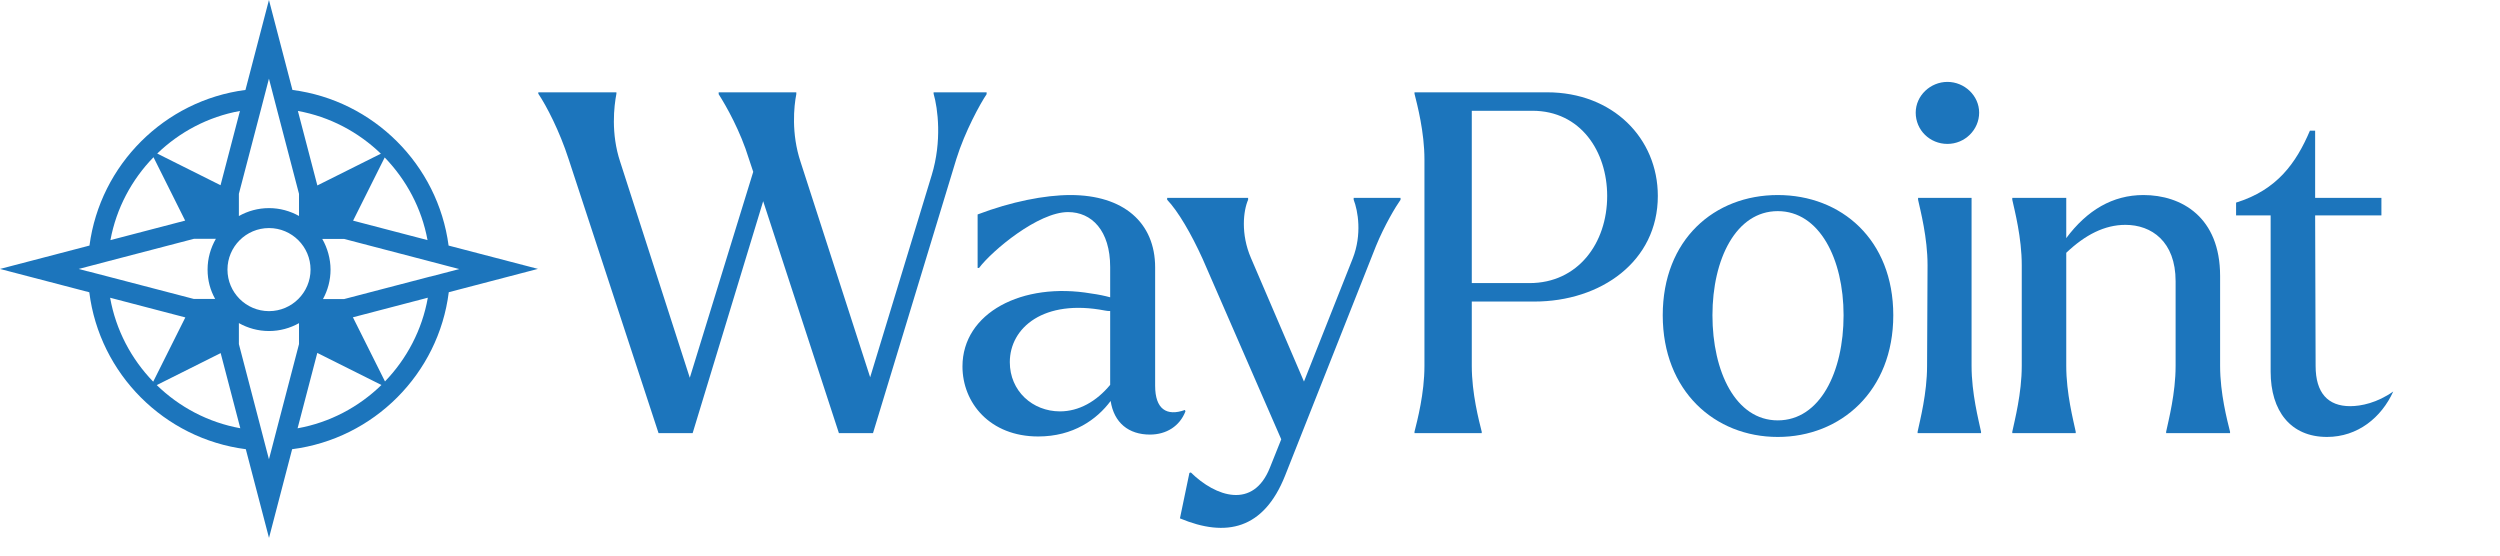
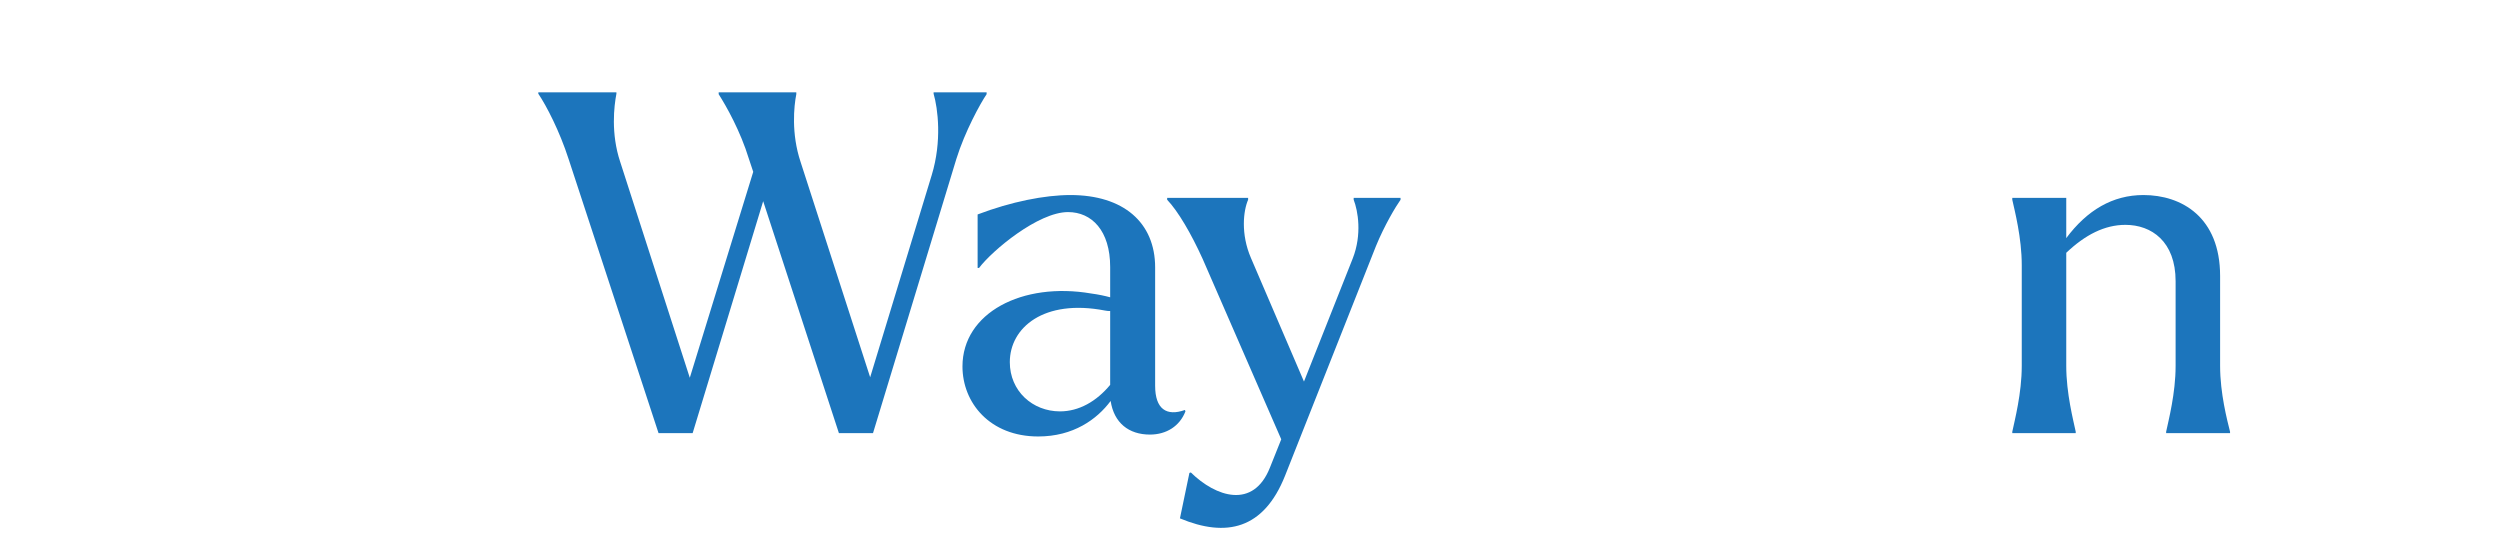
<svg xmlns="http://www.w3.org/2000/svg" id="Layer_2" viewBox="0 0 422.48 93.92">
  <defs>
    <style>.cls-1{fill:#1c75bc;stroke-width:0px;}</style>
  </defs>
  <g id="Layer_1-2">
    <path class="cls-1" d="m96.09,26.88c-1.52-4.72-3.76-9.04-5.12-11.04v-.24h13.2v.24c-.4,2.08-.96,6.72.64,11.52l11.76,36.48,10.72-34.8-.72-2.16c-1.44-4.72-3.84-8.96-5.12-10.96v-.32h13.12v.32c-.4,2-.88,6.64.72,11.44l11.76,36.4,10.4-34.16c1.76-5.76,1.04-11.28.32-13.76v-.24h8.96v.32c-1.04,1.52-3.68,6.32-5.12,10.96l-14.08,46.32h-5.76l-12.8-39.2-11.92,39.2h-5.76l-15.2-46.32Z" />
    <path class="cls-1" d="m162.65,61.92c0-9.04,10.08-14.32,21.76-12.32,1.2.16,2.32.4,3.2.64v-5.12c0-6.16-3.12-9.28-7.12-9.28-5.04,0-12.8,6.48-15.04,9.44h-.24v-9.04c5.68-2.16,11.36-3.28,15.68-3.28,8.96,0,14.32,4.64,14.32,12.24v20c0,3.92,1.92,5.2,5.04,4.08l.08.24c-.96,2.48-3.2,3.92-6,3.92-3.6,0-6.08-2-6.64-5.68-2.32,3.12-6.32,6-12.24,6-8.16,0-12.8-5.68-12.8-11.84Zm16.48,7.6c3.2,0,6.16-1.68,8.48-4.48v-12.48c-.24,0-.56,0-.88-.08-10.32-2-16.08,2.88-16.08,8.72,0,4.88,3.84,8.32,8.48,8.32Z" />
    <path class="cls-1" d="m201,79.92l.24-.08c4.24,4.16,10.56,6.24,13.36-.8l1.92-4.8-13.28-30.48c-1.92-4.24-4.16-8.08-6-10v-.32h13.68v.32c-.8,1.84-1.28,5.76.48,9.84l8.96,20.88,8.24-20.8c1.6-4.08.88-8.08.16-9.92v-.32h7.92v.32c-.8,1.12-2.72,4.32-4.16,7.84l-15.36,38.8c-3.6,9.04-9.92,10.48-17.76,7.2l1.6-7.68Z" />
-     <path class="cls-1" d="m239.04,15.6h22.4c11.12,0,18.72,7.76,18.72,17.52,0,11.04-9.6,17.84-20.88,17.84h-10.56v10.88c0,4.64,1.2,9.2,1.68,11.12v.24h-11.36v-.24c.48-1.92,1.68-6.48,1.68-11.12V26.96c0-4.64-1.2-9.2-1.68-11.12v-.24Zm32.56,17.52c0-7.52-4.48-14.4-12.64-14.4h-10.24v29.12h9.76c8.16,0,13.12-6.72,13.12-14.72Z" />
-     <path class="cls-1" d="m280.99,53.28c0-12.8,8.72-20.32,19.44-20.32s19.52,7.52,19.52,20.32-8.88,20.56-19.52,20.56-19.44-7.76-19.44-20.56Zm30.56,0c0-9.52-4.08-17.6-11.12-17.6s-11.04,8.08-11.04,17.6,3.92,17.76,11.04,17.76,11.12-8.16,11.12-17.76Z" />
-     <path class="cls-1" d="m323.74,19.04c0-2.88,2.48-5.2,5.36-5.2s5.36,2.32,5.36,5.2-2.4,5.28-5.36,5.28-5.36-2.32-5.36-5.28Zm11.04,54.16h-10.72v-.24c.4-1.92,1.6-6.48,1.6-11.12l.08-17.04c0-4.64-1.2-9.2-1.6-11.04v-.32h9.04v28.4c0,4.64,1.2,9.2,1.6,11.12v.24Z" />
    <path class="cls-1" d="m350.78,73.2h-10.72v-.24c.4-1.92,1.6-6.48,1.6-11.12v-17.04c0-4.64-1.2-9.2-1.6-11.04v-.32h9.12v6.8c3.52-4.72,7.84-7.28,13.04-7.28,6.48,0,12.96,3.76,12.96,13.68v15.2c0,4.64,1.2,9.2,1.68,11.12v.24h-10.8v-.24c.4-1.92,1.6-6.48,1.6-11.12v-14.32c0-6.72-4.08-9.52-8.48-9.52-3.52,0-6.8,1.68-10,4.72v19.12c0,4.64,1.2,9.2,1.6,11.12v.24Z" />
-     <path class="cls-1" d="m383.72,62.8v-26.4h-5.84v-2.16c6.96-2.16,10.16-6.72,12.48-12.16h.88v11.36h11.2v2.96h-11.2l.08,25.44c0,4.56,2.08,6.8,5.84,6.8,1.84,0,4.56-.56,7.28-2.48-2,4.4-6,7.68-11.2,7.68-6.16,0-9.52-4.4-9.52-11.04Z" />
-     <path class="cls-1" d="m75.81,41.51c-1.81-13.68-12.7-24.54-26.39-26.31l-3.97-15.2-3.97,15.2c-13.68,1.78-24.55,12.63-26.36,26.3l-15.12,3.95,15.09,3.94c1.73,13.79,12.67,24.75,26.45,26.52l3.92,14.99,3.91-14.99c13.79-1.76,24.74-12.73,26.47-26.53l15.07-3.94-15.1-3.94Zm-3.55-.93l-12.59-3.29,5.34-10.68c3.66,3.78,6.25,8.59,7.24,13.97Zm-26.8,12c-3.87,0-7.02-3.15-7.02-7.02s3.15-7.02,7.02-7.02,7.02,3.15,7.02,7.02-3.15,7.02-7.02,7.02Zm18.91-26.61l-10.74,5.37-3.29-12.59c5.4.98,10.23,3.56,14.03,7.23Zm-18.92-12.67l.43,1.65.88,3.39,3.77,14.42v3.74c-1.5-.84-3.23-1.33-5.07-1.33s-3.59.49-5.09,1.34v-3.76l3.77-14.42.88-3.39.43-1.65Zm-8.18,18l-10.7-5.35c3.78-3.65,8.6-6.22,13.98-7.2l-3.28,12.55Zm-11.33-4.73l5.35,10.71-12.63,3.3c1-5.39,3.6-10.23,7.28-14.01Zm-11.09,19.29l-1.55-.41,1.56-.41,3.39-.89,14.51-3.79h3.72c-.88,1.53-1.4,3.3-1.4,5.18s.46,3.5,1.28,4.98h-3.6l-14.52-3.79-3.39-.88Zm3.77,4.46l12.7,3.32-5.43,10.86c-3.7-3.82-6.31-8.72-7.28-14.18Zm7.86,14.76l10.81-5.41,3.32,12.7c-5.44-.98-10.32-3.59-14.13-7.3Zm18.97,12.53l-.38-1.44-.88-3.39-3.82-14.63v-3.55c1.51.85,3.24,1.34,5.09,1.34s3.57-.49,5.07-1.33v3.54l-3.82,14.63-.88,3.39-.38,1.44Zm8.17-17.97l10.84,5.42c-3.82,3.72-8.71,6.34-14.17,7.32l3.33-12.74Zm11.44,4.82l-5.42-10.84,12.66-3.31c-.96,5.44-3.56,10.33-7.24,14.15Zm7.63-17.72l-14.54,3.8h-3.57c.81-1.48,1.28-3.18,1.28-4.98s-.52-3.66-1.4-5.18h3.7l14.53,3.8,3.39.89,1.54.4-1.53.4-3.38.88Z" />
  </g>
</svg>